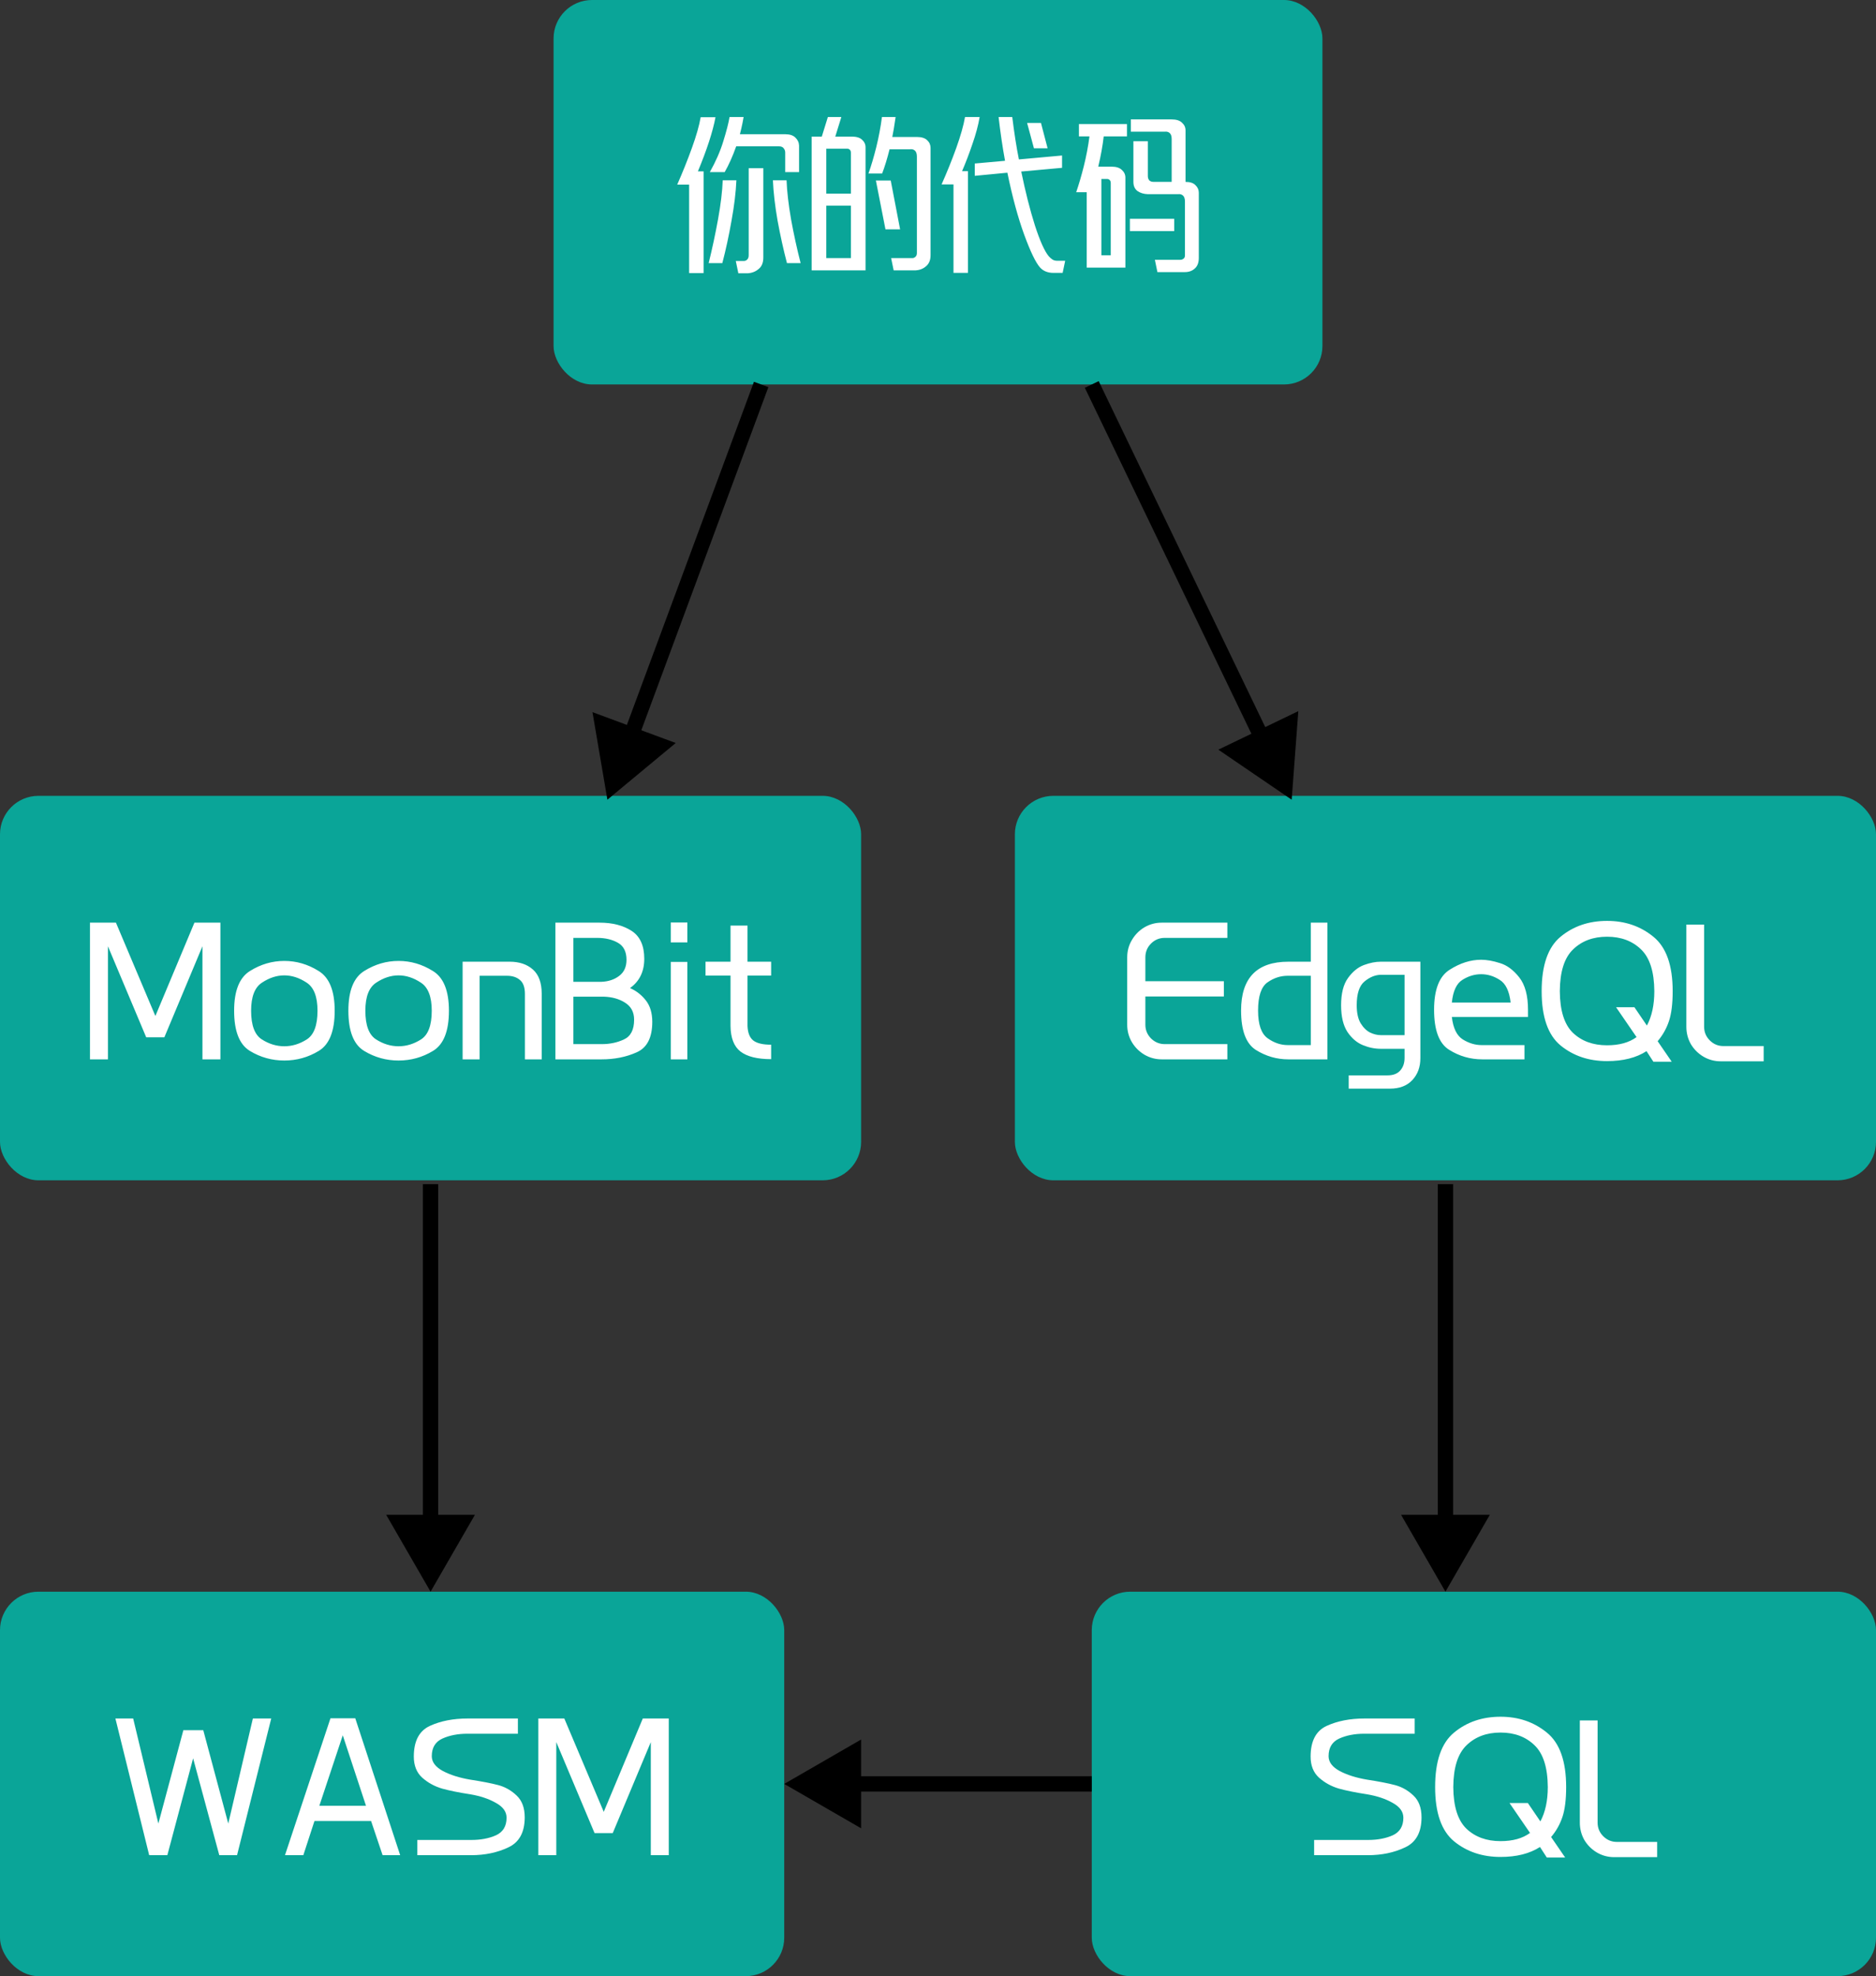
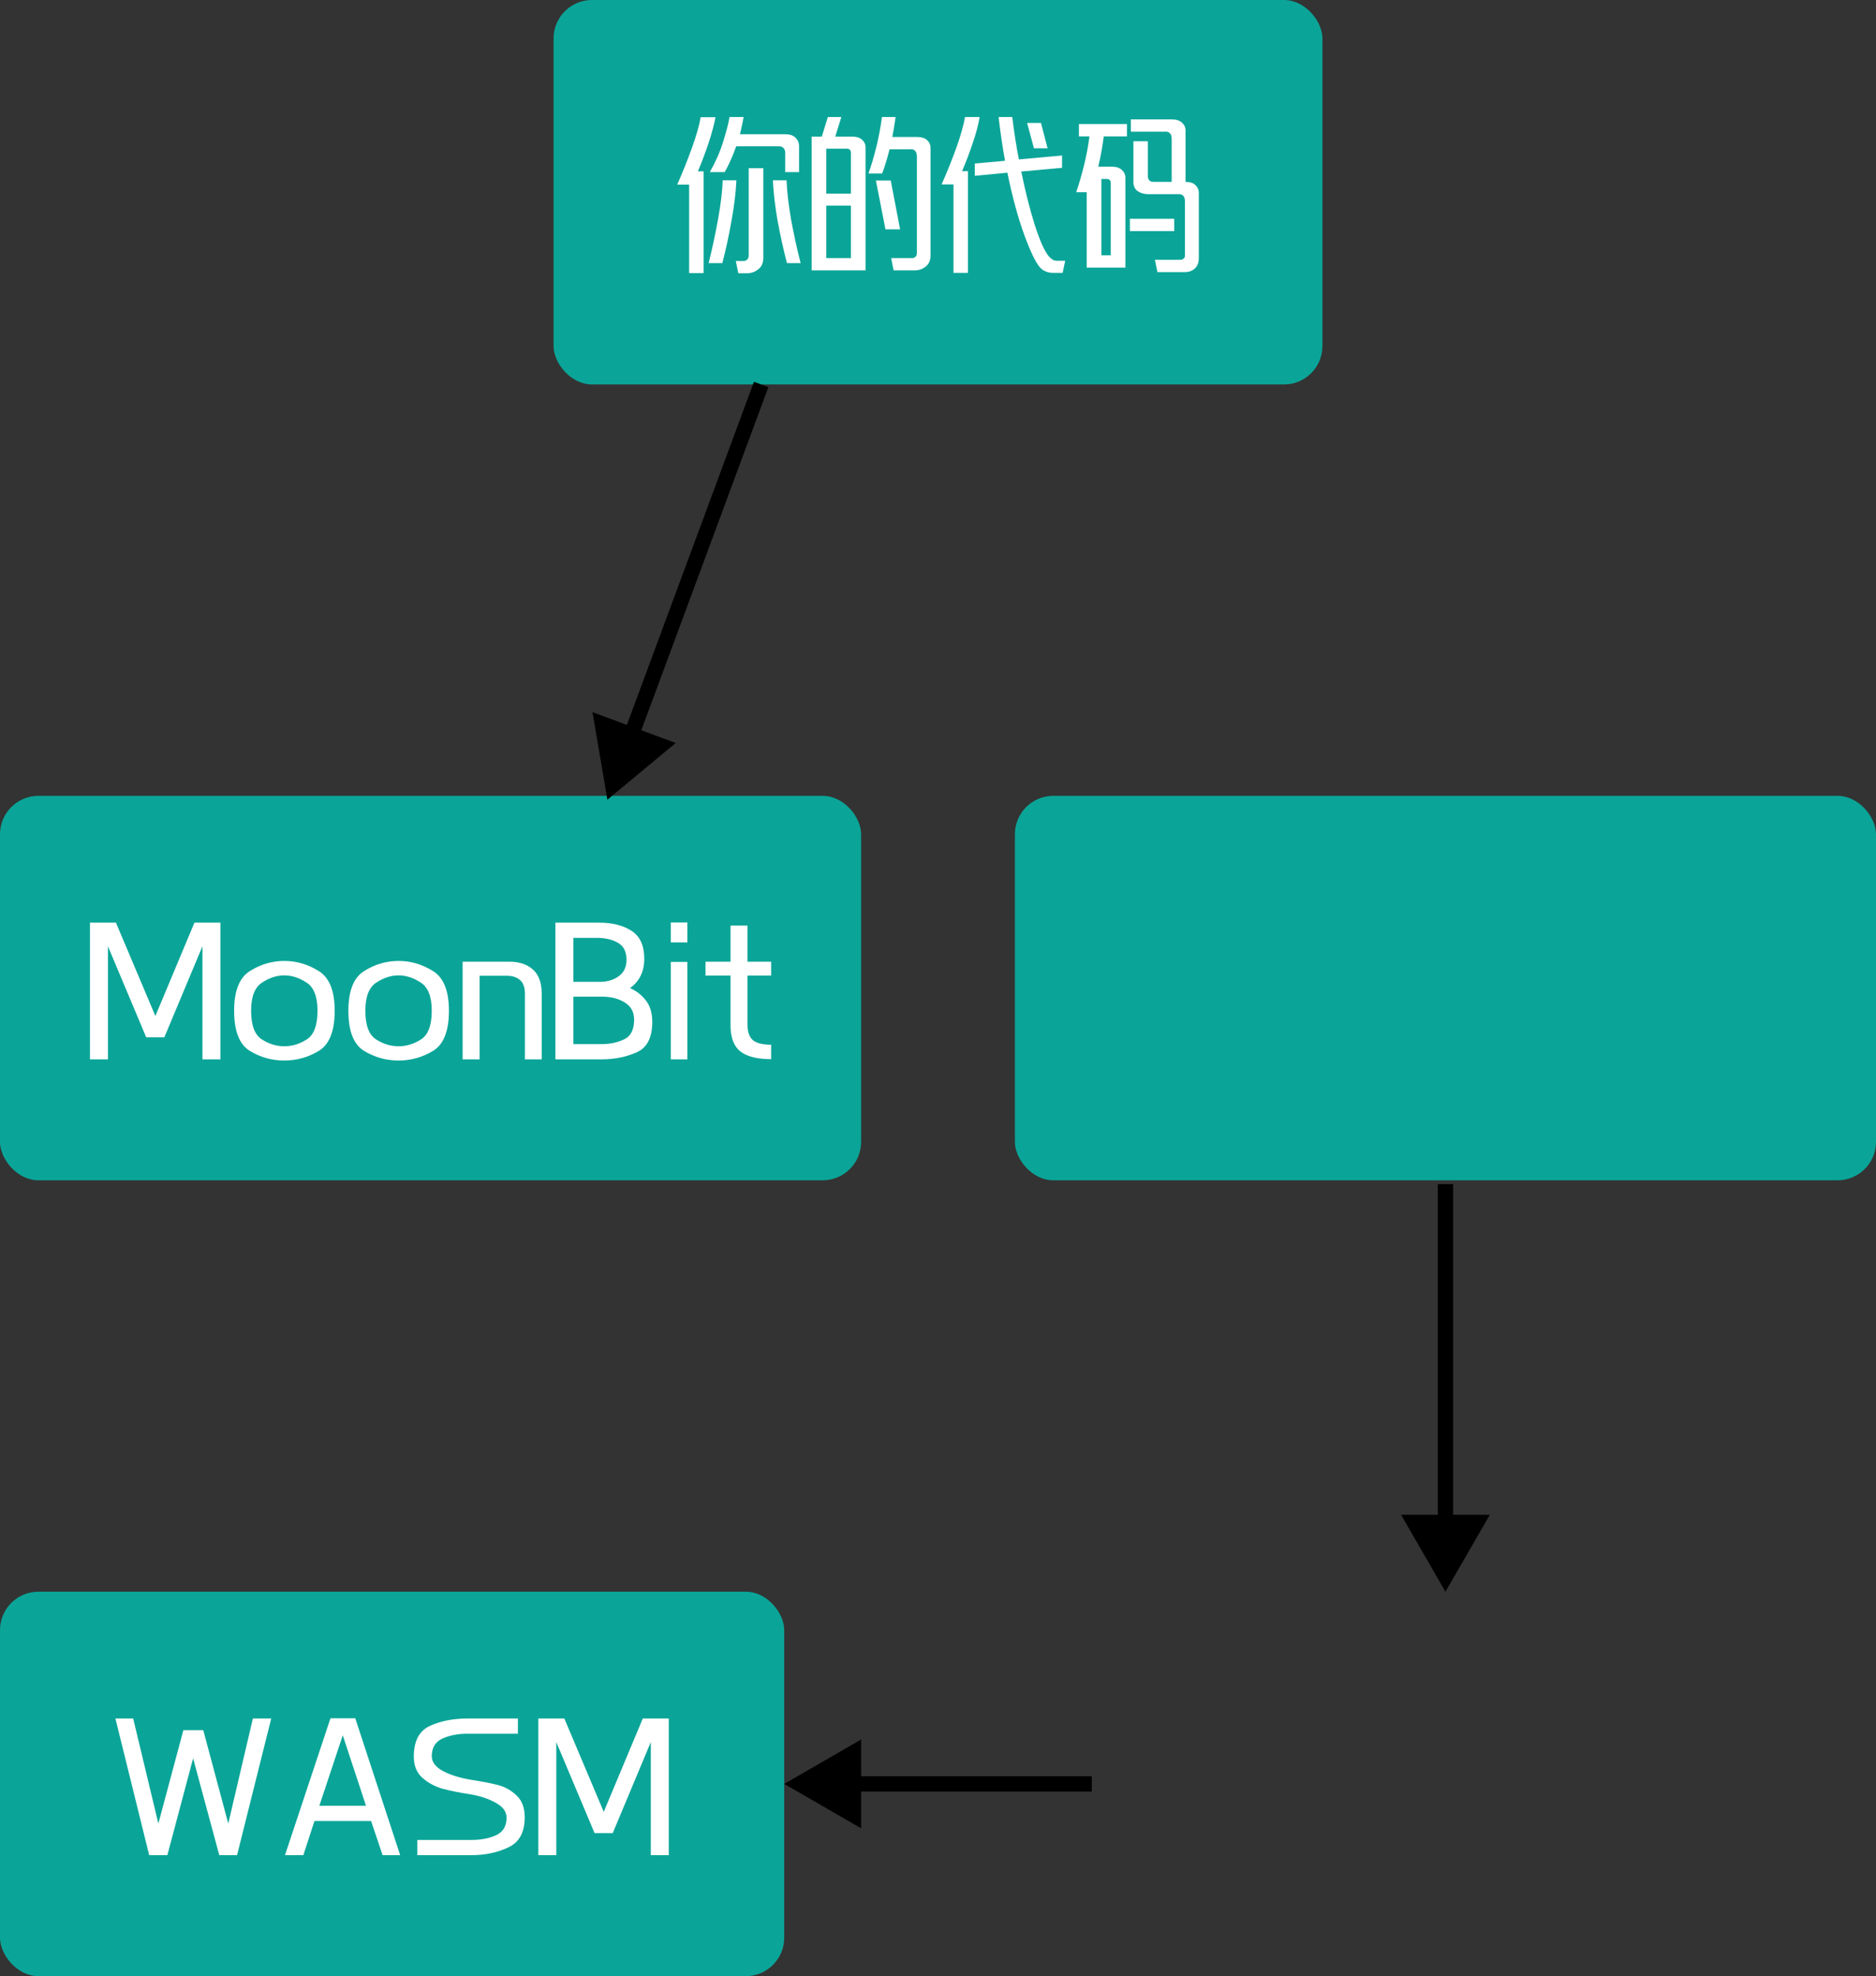
<svg xmlns="http://www.w3.org/2000/svg" width="244" height="257" viewBox="0 0 244 257" fill="none">
  <rect x="0" y="0" width="244" height="257" fill="#333333" stroke="none" />
  <rect x="72" width="100" height="50" rx="5" fill="#0AA598" />
  <path d="M95.777 23.451C95.71 25.009 95.498 26.761 95.142 28.708C94.804 30.638 94.406 32.475 93.949 34.219H92.171C92.628 32.373 93.035 30.477 93.39 28.53C93.746 26.566 93.949 24.873 94 23.451H95.777ZM102.304 23.451C102.355 24.873 102.55 26.566 102.889 28.53C103.244 30.477 103.659 32.373 104.133 34.219H102.355C101.898 32.475 101.492 30.638 101.136 28.708C100.798 26.761 100.594 25.009 100.527 23.451H102.304ZM99.282 33.483C99.282 34.16 99.079 34.659 98.673 34.981C98.283 35.32 97.809 35.506 97.251 35.54H96.031L95.701 33.94H96.743C96.912 33.94 97.056 33.88 97.174 33.762C97.31 33.643 97.377 33.457 97.377 33.203V21.876H99.282V33.483ZM93.06 15.248C92.704 17.127 91.942 19.472 90.774 22.282H91.511V35.514H89.631V24.009H88.082C88.776 22.435 89.411 20.852 89.987 19.26C90.563 17.669 90.944 16.331 91.13 15.248H93.06ZM96.717 15.222C96.7 15.324 96.649 15.595 96.565 16.035C96.48 16.458 96.37 16.932 96.235 17.457H102.127C102.719 17.457 103.159 17.601 103.447 17.889C103.752 18.177 103.913 18.524 103.93 18.93V22.384H102.127V19.946C102.144 19.692 102.084 19.48 101.949 19.311C101.83 19.125 101.619 19.032 101.314 19.032H95.752C95.295 20.319 94.795 21.436 94.254 22.384H92.323C93.102 20.996 93.686 19.658 94.076 18.371C94.482 17.068 94.753 16.018 94.889 15.222H96.717ZM109.427 15.222L108.64 17.762H110.773C111.382 17.762 111.831 17.897 112.119 18.168C112.424 18.439 112.576 18.769 112.576 19.159V35.159H105.567V17.762H106.887L107.675 15.222H109.427ZM110.671 26.752H107.471V33.559H110.671V26.752ZM110.671 19.87C110.671 19.684 110.621 19.548 110.519 19.463C110.434 19.379 110.324 19.337 110.189 19.337H107.471V25.178H110.671V19.87ZM115.852 23.476L117.071 29.825H115.167L113.922 23.476H115.852ZM112.957 22.562C113.313 21.563 113.651 20.42 113.973 19.133C114.295 17.83 114.54 16.526 114.709 15.222H116.487C116.318 16.39 116.174 17.254 116.055 17.813H119.255C119.865 17.813 120.314 17.957 120.602 18.244C120.889 18.515 121.033 18.846 121.033 19.235V33.178C121.033 33.804 120.847 34.278 120.475 34.6C120.102 34.939 119.645 35.125 119.103 35.159H116.233L115.903 33.559H118.595C118.781 33.576 118.934 33.525 119.052 33.406C119.188 33.305 119.255 33.135 119.255 32.898V20.378C119.255 20.005 119.171 19.743 119.002 19.59C118.832 19.438 118.621 19.379 118.367 19.413H115.7C115.395 20.632 115.073 21.681 114.735 22.562H112.957ZM133.589 15.984H135.392L136.255 19.286H134.478L133.589 15.984ZM127.417 15.222C127.231 16.306 126.918 17.474 126.478 18.727C126.054 19.98 125.606 21.157 125.132 22.257H125.894V35.489H124.014V23.984H122.465C123.159 22.427 123.794 20.852 124.37 19.26C124.945 17.652 125.326 16.306 125.513 15.222H127.417ZM136.408 33.33C136.56 33.499 136.713 33.635 136.865 33.736C137.034 33.855 137.254 33.914 137.525 33.914H138.541L138.211 35.489H137.017C136.272 35.489 135.688 35.252 135.265 34.778C134.706 34.151 134.021 32.729 133.208 30.511C132.395 28.276 131.667 25.593 131.024 22.46L126.782 22.867V21.267L130.719 20.911C130.397 19.167 130.118 17.271 129.881 15.222H131.659C131.913 17.288 132.2 19.125 132.522 20.733L138.135 20.225V21.825L132.827 22.308C133.369 24.949 133.961 27.286 134.605 29.317C135.265 31.349 135.866 32.687 136.408 33.33ZM141.344 25H139.973C140.311 24.018 140.642 22.892 140.963 21.622C141.285 20.335 141.531 19.04 141.7 17.736H140.328V16.137H146.576V17.736H143.554C143.418 18.939 143.181 20.251 142.843 21.673H144.57C145.179 21.673 145.628 21.817 145.916 22.105C146.22 22.376 146.373 22.706 146.373 23.095V34.803H141.344V25ZM143.249 33.203H144.468V23.806C144.468 23.62 144.417 23.485 144.316 23.4C144.231 23.315 144.121 23.273 143.986 23.273H143.249V33.203ZM146.957 30.054H152.722V28.454H146.957V30.054ZM152.392 15.527C153.001 15.527 153.45 15.671 153.738 15.959C154.043 16.23 154.195 16.56 154.195 16.949V23.654C154.788 23.654 155.219 23.798 155.49 24.086C155.778 24.357 155.922 24.687 155.922 25.076V33.533C155.922 34.16 155.744 34.625 155.389 34.93C155.05 35.235 154.627 35.387 154.119 35.387H150.538L150.208 33.787H153.509C153.679 33.787 153.823 33.736 153.941 33.635C154.06 33.55 154.119 33.406 154.119 33.203V26.219C154.119 25.847 154.034 25.584 153.865 25.432C153.696 25.279 153.484 25.22 153.23 25.254H149.293C148.769 25.237 148.32 25.102 147.947 24.848C147.592 24.577 147.414 24.179 147.414 23.654V18.371H149.293V22.892C149.293 23.112 149.353 23.298 149.471 23.451C149.607 23.586 149.801 23.654 150.055 23.654H152.392V18.067C152.392 17.711 152.307 17.457 152.138 17.305C151.969 17.152 151.757 17.093 151.503 17.127H147.084V15.527H152.392Z" fill="white" />
  <rect y="103.5" width="112" height="50" rx="5" fill="#0AA598" />
  <path d="M28.666 137.77H26.33V123.065L21.378 134.9H19.016L14.038 123.065V137.77H11.701V119.992H15.079L20.209 132.132L25.289 119.992H28.666V137.77ZM36.978 136.068C37.994 136.068 38.968 135.772 39.899 135.179C40.83 134.587 41.296 133.342 41.296 131.446C41.296 129.617 40.822 128.398 39.874 127.789C38.925 127.162 37.96 126.849 36.978 126.849C35.996 126.849 35.031 127.162 34.083 127.789C33.135 128.398 32.661 129.617 32.661 131.446C32.661 133.342 33.127 134.587 34.058 135.179C34.989 135.772 35.962 136.068 36.978 136.068ZM36.978 124.97C38.553 124.97 40.035 125.402 41.423 126.265C42.828 127.112 43.531 128.839 43.531 131.446C43.531 134.104 42.837 135.848 41.448 136.678C40.077 137.507 38.587 137.922 36.978 137.922C35.37 137.922 33.88 137.507 32.508 136.678C31.137 135.848 30.451 134.104 30.451 131.446C30.451 128.839 31.146 127.112 32.534 126.265C33.922 125.402 35.404 124.97 36.978 124.97ZM51.838 136.068C52.854 136.068 53.827 135.772 54.758 135.179C55.69 134.587 56.155 133.342 56.155 131.446C56.155 129.617 55.681 128.398 54.733 127.789C53.785 127.162 52.82 126.849 51.838 126.849C50.856 126.849 49.891 127.162 48.943 127.789C47.994 128.398 47.52 129.617 47.52 131.446C47.52 133.342 47.986 134.587 48.917 135.179C49.848 135.772 50.822 136.068 51.838 136.068ZM51.838 124.97C53.412 124.97 54.894 125.402 56.282 126.265C57.688 127.112 58.39 128.839 58.39 131.446C58.39 134.104 57.696 135.848 56.308 136.678C54.936 137.507 53.446 137.922 51.838 137.922C50.229 137.922 48.739 137.507 47.368 136.678C45.996 135.848 45.311 134.104 45.311 131.446C45.311 128.839 46.005 127.112 47.393 126.265C48.782 125.402 50.263 124.97 51.838 124.97ZM68.272 137.77V129.262C68.272 128.415 68.06 127.814 67.637 127.459C67.213 127.086 66.646 126.9 65.935 126.9H62.38V137.77H60.17V125.071H66.291C67.544 125.071 68.551 125.41 69.313 126.087C70.075 126.765 70.456 127.814 70.456 129.237V137.77H68.272ZM74.577 127.687H78.209C79.123 127.653 79.893 127.399 80.52 126.925C81.163 126.451 81.485 125.749 81.485 124.817C81.485 123.768 81.112 123.031 80.367 122.608C79.623 122.185 78.725 121.973 77.675 121.973H74.577V127.687ZM78.285 135.789C79.335 135.789 80.291 135.586 81.155 135.179C82.035 134.773 82.475 133.918 82.475 132.614C82.475 131.632 82.086 130.896 81.307 130.405C80.545 129.914 79.614 129.651 78.513 129.617H74.577V135.789H78.285ZM72.24 137.77V119.992H77.98C79.656 119.992 81.045 120.348 82.145 121.059C83.246 121.77 83.796 122.98 83.796 124.69C83.796 126.35 83.178 127.62 81.942 128.5C82.755 128.856 83.441 129.389 83.999 130.1C84.558 130.811 84.837 131.742 84.837 132.894C84.837 134.942 84.16 136.263 82.805 136.856C81.451 137.465 79.927 137.77 78.234 137.77H74.577H74.323H72.24ZM89.401 125.097V137.77H87.243V125.097H89.401ZM89.401 119.967V122.557H87.243V119.967H89.401ZM97.224 133.427C97.258 134.307 97.504 134.934 97.961 135.306C98.435 135.679 99.214 135.865 100.297 135.865V137.744C98.502 137.744 97.173 137.414 96.31 136.754C95.463 136.094 95.032 134.985 95.015 133.427V126.875H91.764V125.071H95.015V120.373H97.224V125.071H100.297V126.875H97.224V133.427Z" fill="white" />
  <rect x="132" y="103.5" width="112" height="50" rx="5" fill="#0AA598" />
-   <path d="M151.103 137.77C150.29 137.77 149.537 137.567 148.843 137.16C148.165 136.754 147.624 136.212 147.217 135.535C146.811 134.841 146.608 134.087 146.608 133.275V124.513C146.608 123.683 146.811 122.93 147.217 122.252C147.624 121.558 148.165 121.008 148.843 120.602C149.537 120.195 150.29 119.992 151.103 119.992H159.636V121.973H151.484C150.79 121.973 150.197 122.219 149.706 122.71C149.215 123.201 148.97 123.802 148.97 124.513V127.611H159.179V129.592H148.97V133.275C148.97 133.952 149.215 134.544 149.706 135.052C150.214 135.543 150.807 135.789 151.484 135.789H159.636V137.77H151.103ZM170.487 126.9H167.49C166.542 126.9 165.661 127.188 164.849 127.763C164.036 128.339 163.63 129.558 163.63 131.421C163.63 133.232 164.044 134.434 164.874 135.027C165.704 135.62 166.576 135.916 167.49 135.916H170.487V126.9ZM172.646 119.992V137.77H167.566C166.059 137.77 164.654 137.363 163.35 136.551C162.064 135.738 161.42 134.028 161.42 131.421C161.42 127.188 163.469 125.071 167.566 125.071H170.487V119.992H172.646ZM179.584 126.773C178.855 126.79 178.153 127.078 177.476 127.637C176.798 128.195 176.46 129.228 176.46 130.735C176.46 131.717 176.629 132.496 176.968 133.071C177.323 133.647 177.738 134.053 178.212 134.29C178.686 134.511 179.143 134.621 179.584 134.621H182.682V126.773H179.584ZM179.584 136.398C178.805 136.398 178.026 136.238 177.247 135.916C176.468 135.594 175.799 135.019 175.241 134.189C174.699 133.342 174.428 132.191 174.428 130.735C174.428 129.211 174.724 128.034 175.317 127.205C175.926 126.358 176.621 125.791 177.399 125.503C178.178 125.215 178.906 125.071 179.584 125.071H183.85H184.739V137.617C184.739 138.769 184.392 139.717 183.698 140.462C183.004 141.207 182.03 141.579 180.777 141.579H175.418V139.852H180.472C181.2 139.852 181.751 139.641 182.123 139.217C182.496 138.794 182.682 138.252 182.682 137.592V136.398H179.584ZM192.642 126.697C191.796 126.697 190.983 126.942 190.204 127.433C189.442 127.907 188.985 128.889 188.833 130.379H196.477C196.308 128.889 195.834 127.907 195.055 127.433C194.293 126.942 193.489 126.697 192.642 126.697ZM192.795 137.77C191.237 137.77 189.798 137.355 188.477 136.525C187.174 135.713 186.522 133.977 186.522 131.319C186.522 128.695 187.199 126.959 188.553 126.113C189.908 125.249 191.271 124.817 192.642 124.817C193.37 124.817 194.183 124.961 195.08 125.249C195.995 125.52 196.833 126.138 197.595 127.103C198.357 128.068 198.738 129.474 198.738 131.319V132.259H196.477H188.833C189.002 133.715 189.476 134.688 190.255 135.179C191.051 135.67 191.864 135.916 192.693 135.916H198.28V137.77H192.795ZM209.022 121.821C207.21 121.821 205.737 122.371 204.603 123.471C203.468 124.555 202.893 126.367 202.876 128.906C202.893 131.429 203.46 133.232 204.577 134.316C205.712 135.399 207.193 135.941 209.022 135.941C210.613 135.941 211.892 135.586 212.857 134.875L210.19 130.989H212.577L214.203 133.376C214.846 132.174 215.168 130.684 215.168 128.906C215.151 126.367 214.575 124.555 213.441 123.471C212.306 122.371 210.833 121.821 209.022 121.821ZM209.022 137.998C206.651 137.998 204.637 137.321 202.977 135.967C201.335 134.612 200.514 132.259 200.514 128.906C200.514 125.537 201.335 123.175 202.977 121.821C204.637 120.449 206.651 119.763 209.022 119.763C211.358 119.763 213.365 120.449 215.041 121.821C216.717 123.175 217.555 125.537 217.555 128.906C217.555 130.532 217.394 131.827 217.073 132.792C216.751 133.757 216.26 134.629 215.6 135.408L217.428 138.075H215.041L214.152 136.703C212.814 137.567 211.104 137.998 209.022 137.998ZM223.804 138.024C222.991 138.024 222.238 137.821 221.544 137.414C220.866 137.008 220.325 136.466 219.918 135.789C219.529 135.095 219.334 134.341 219.334 133.529V120.246H221.645V133.529C221.645 134.223 221.891 134.815 222.382 135.306C222.873 135.797 223.465 136.043 224.16 136.043H229.391V138.024H223.804Z" fill="white" />
  <rect y="207" width="102" height="50" rx="5" fill="#0AA598" />
  <path d="M30.832 241.27H28.521L25.118 228.673L21.765 241.27H19.404L15.01 223.492H17.321L20.597 237.156L23.848 225.016H26.439L29.689 237.156L32.889 223.492H35.277L30.832 241.27ZM52.049 241.27H49.763L48.265 236.825H40.9L39.452 241.27H37.065L42.982 223.467H46.208L52.049 241.27ZM47.604 234.844L44.582 225.676L41.535 234.844H47.604ZM61.137 233.346C59.698 233.126 58.487 232.88 57.505 232.61C56.523 232.322 55.66 231.848 54.914 231.187C54.187 230.527 53.822 229.613 53.822 228.444C53.822 226.43 54.517 225.101 55.905 224.457C57.31 223.814 58.953 223.492 60.832 223.492H67.359V225.473H60.781C59.545 225.473 58.462 225.685 57.53 226.108C56.616 226.531 56.159 227.293 56.159 228.394C56.159 229.156 56.642 229.799 57.607 230.324C58.572 230.832 59.748 231.204 61.137 231.441C62.678 231.678 63.897 231.915 64.794 232.152C65.691 232.389 66.487 232.838 67.181 233.498C67.892 234.159 68.248 235.107 68.248 236.343C68.248 238.29 67.537 239.594 66.115 240.254C64.692 240.931 63.075 241.27 61.264 241.27H54.28V239.289H61.315C62.534 239.289 63.6 239.086 64.514 238.679C65.429 238.256 65.886 237.494 65.886 236.394C65.886 235.615 65.42 234.971 64.489 234.463C63.575 233.939 62.457 233.566 61.137 233.346ZM86.983 241.27H84.646V226.565L79.694 238.4H77.332L72.354 226.565V241.27H70.018V223.492H73.396L78.526 235.632L83.605 223.492H86.983V241.27Z" fill="white" />
-   <rect x="142" y="207" width="102" height="50" rx="5" fill="#0AA598" />
-   <path d="M177.777 233.346C176.338 233.126 175.128 232.88 174.146 232.61C173.164 232.322 172.3 231.848 171.555 231.187C170.827 230.527 170.463 229.613 170.463 228.444C170.463 226.43 171.157 225.101 172.546 224.457C173.951 223.814 175.593 223.492 177.473 223.492H184V225.473H177.422C176.186 225.473 175.102 225.685 174.171 226.108C173.257 226.531 172.8 227.293 172.8 228.394C172.8 229.156 173.282 229.799 174.247 230.324C175.212 230.832 176.389 231.204 177.777 231.441C179.318 231.678 180.537 231.915 181.435 232.152C182.332 232.389 183.128 232.838 183.822 233.498C184.533 234.159 184.889 235.107 184.889 236.343C184.889 238.29 184.177 239.594 182.755 240.254C181.333 240.931 179.716 241.27 177.904 241.27H170.92V239.289H177.955C179.174 239.289 180.241 239.086 181.155 238.679C182.069 238.256 182.527 237.494 182.527 236.394C182.527 235.615 182.061 234.971 181.13 234.463C180.215 233.939 179.098 233.566 177.777 233.346ZM195.166 225.321C193.355 225.321 191.882 225.871 190.747 226.971C189.613 228.055 189.037 229.867 189.02 232.406C189.037 234.929 189.604 236.732 190.722 237.816C191.856 238.899 193.338 239.441 195.166 239.441C196.758 239.441 198.036 239.086 199.001 238.375L196.335 234.489H198.722L200.347 236.876C200.991 235.674 201.312 234.184 201.312 232.406C201.295 229.867 200.72 228.055 199.585 226.971C198.451 225.871 196.978 225.321 195.166 225.321ZM195.166 241.498C192.796 241.498 190.781 240.821 189.122 239.467C187.48 238.112 186.658 235.759 186.658 232.406C186.658 229.037 187.48 226.675 189.122 225.321C190.781 223.949 192.796 223.263 195.166 223.263C197.503 223.263 199.509 223.949 201.185 225.321C202.862 226.675 203.7 229.037 203.7 232.406C203.7 234.032 203.539 235.327 203.217 236.292C202.895 237.257 202.404 238.129 201.744 238.908L203.573 241.575H201.185L200.297 240.203C198.959 241.067 197.249 241.498 195.166 241.498ZM209.949 241.524C209.136 241.524 208.382 241.321 207.688 240.914C207.011 240.508 206.469 239.966 206.063 239.289C205.673 238.595 205.479 237.841 205.479 237.029V223.746H207.79V237.029C207.79 237.723 208.035 238.315 208.526 238.806C209.017 239.297 209.61 239.543 210.304 239.543H215.536V241.524H209.949Z" fill="white" />
  <path d="M79 104L87.887 96.628L77.059 92.617L79 104ZM99 50L98.062 49.653L81.188 95.213L82.126 95.56L83.064 95.908L99.938 50.347L99 50Z" fill="black" />
  <path d="M102 232L112 237.774V226.226L102 232ZM142 232V231H111V232V233H142V232Z" fill="black" />
-   <path d="M56 207L61.773 197L50.227 197L56 207ZM56 154L55 154L55 198L56 198L57 198L57 154L56 154Z" fill="black" />
  <path d="M188 207L193.774 197H182.226L188 207ZM188 154H187V198H188H189V154H188Z" fill="black" />
-   <path d="M168 104L168.864 92.485L158.46 97.495L168 104ZM142 50L141.099 50.434L163.195 96.325L164.096 95.891L164.997 95.457L142.901 49.566L142 50Z" fill="black" />
</svg>